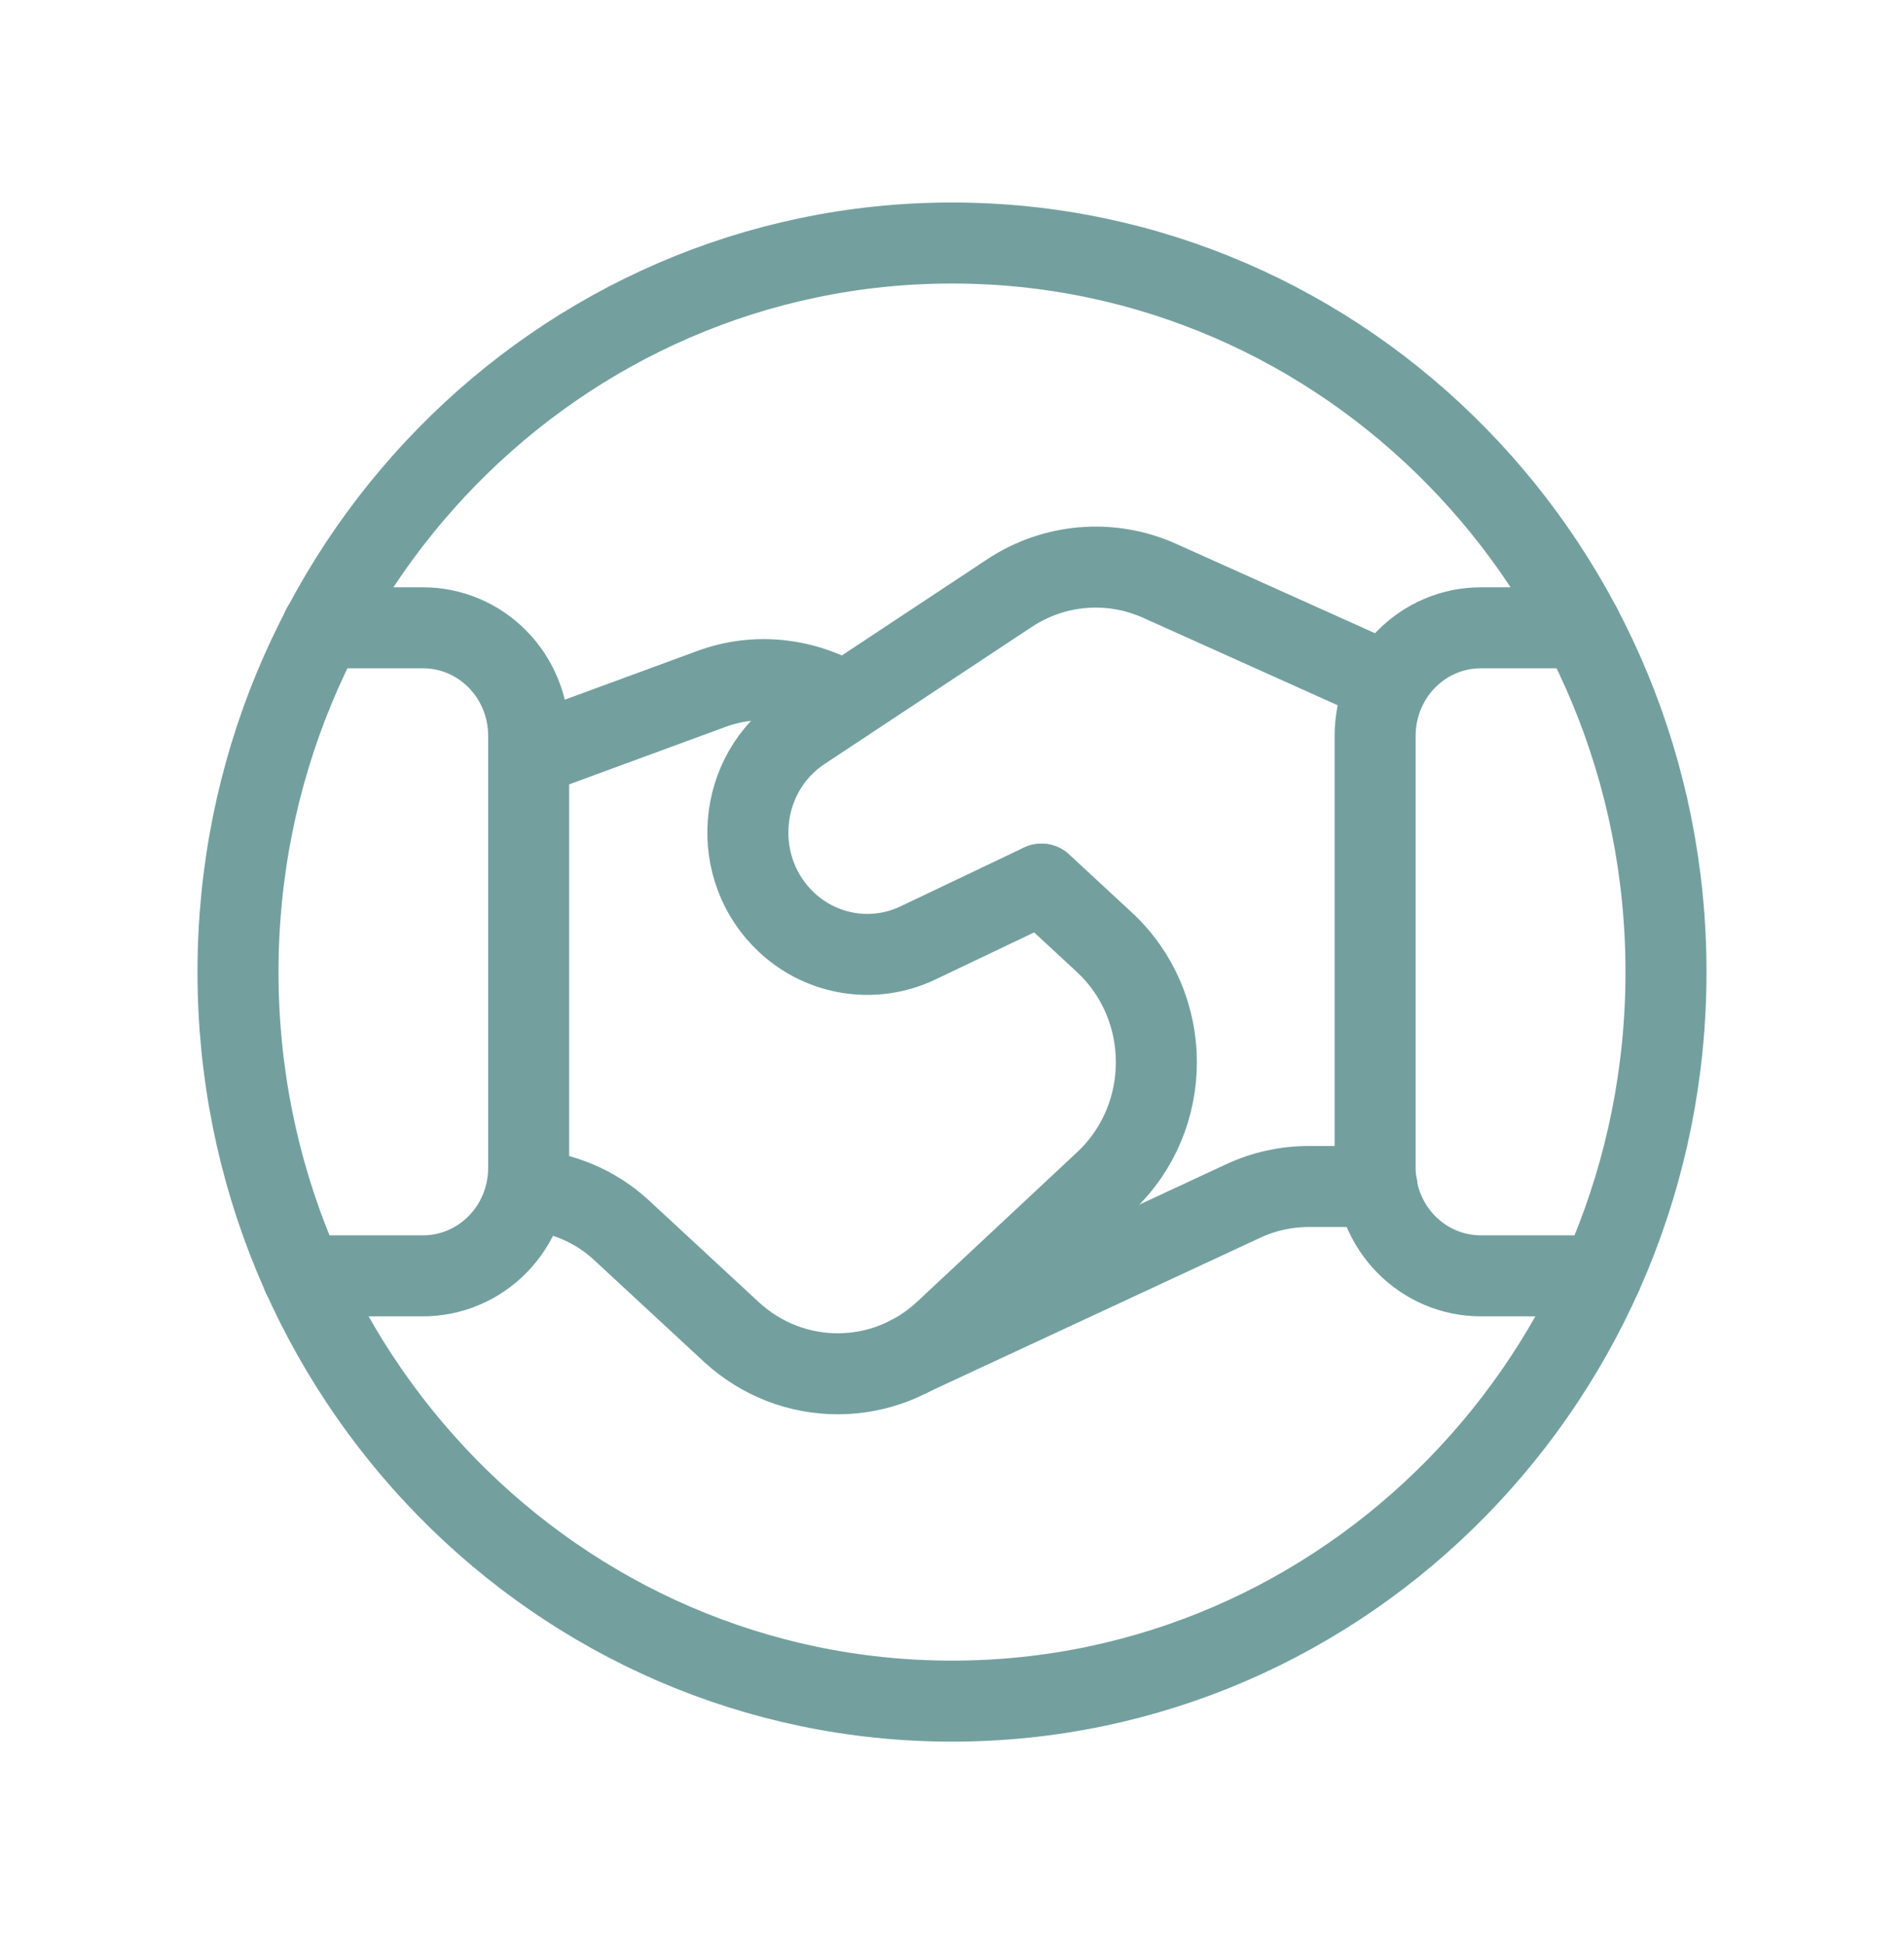
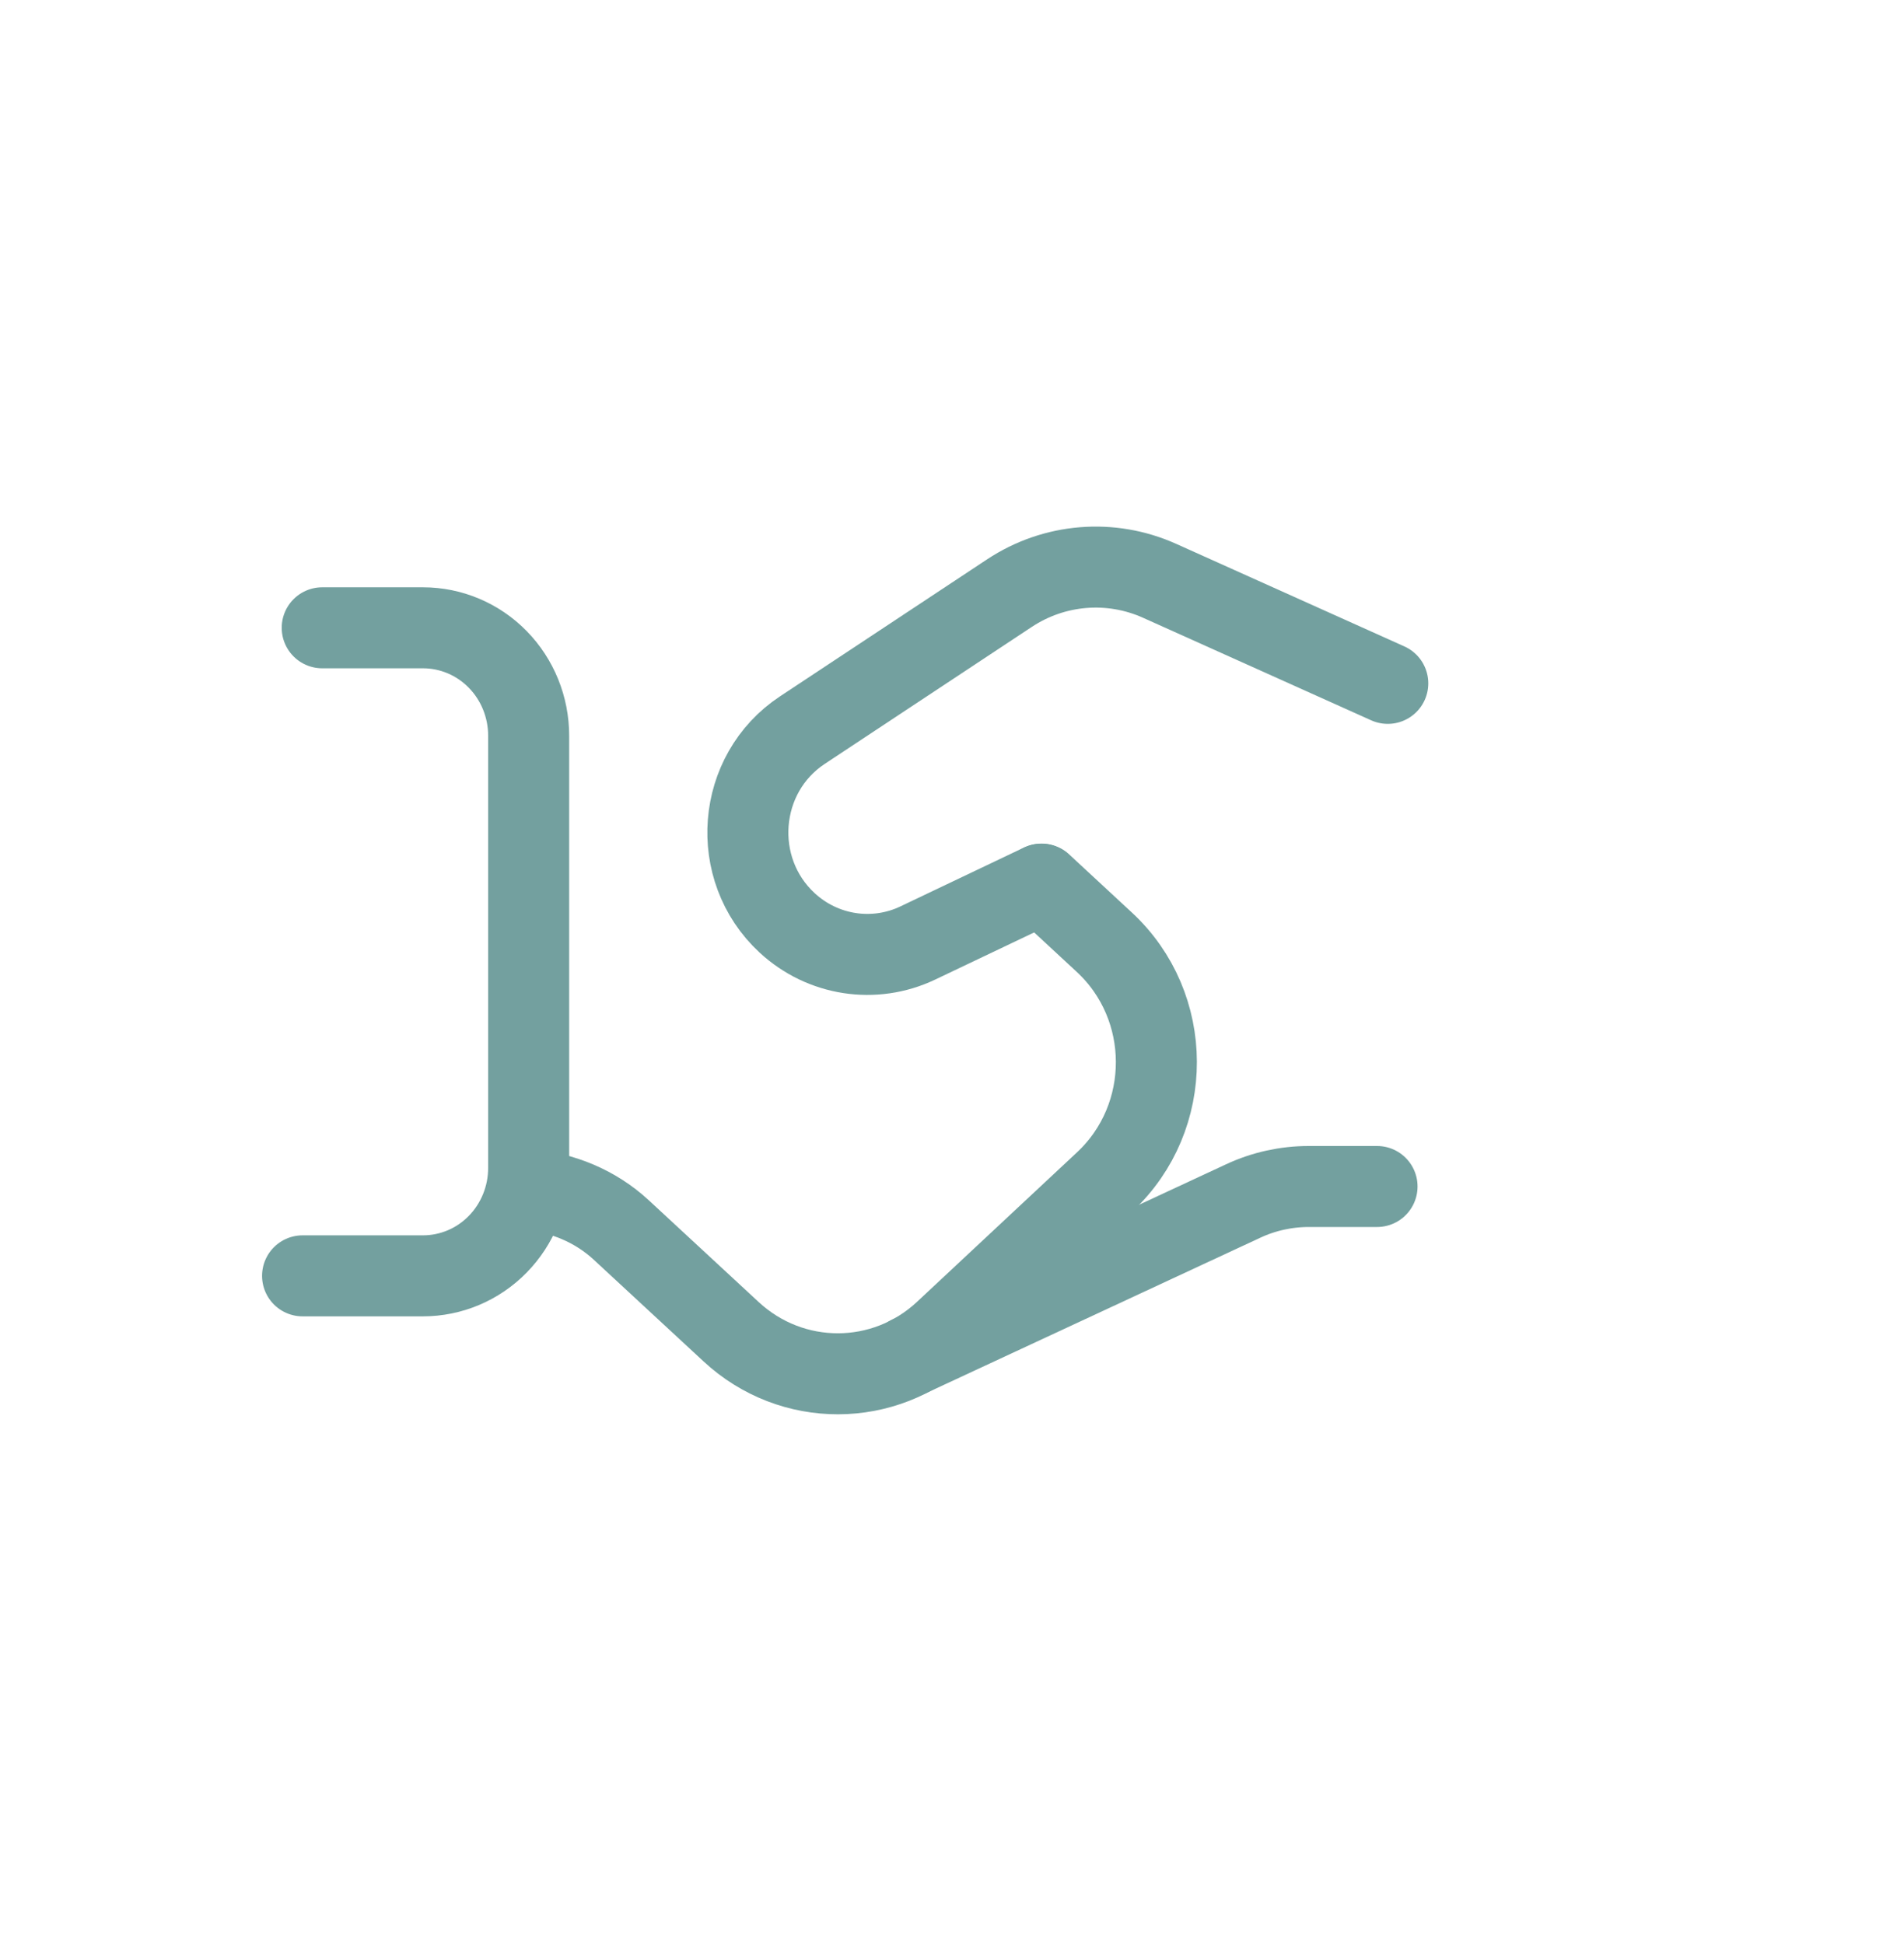
<svg xmlns="http://www.w3.org/2000/svg" fill="none" viewBox="0 0 47 48" height="48" width="47">
  <path stroke-linejoin="round" stroke-linecap="round" stroke-width="2" stroke="#73A09F" d="M7.469 31.5H10.44C11.133 31.5 11.797 31.22 12.286 30.72V30.72C12.776 30.22 13.05 29.542 13.05 28.834V18.166C13.05 17.458 12.776 16.78 12.286 16.28V16.28C11.797 15.78 11.133 15.5 10.44 15.5H7.954" />
-   <path stroke-linejoin="round" stroke-linecap="round" stroke-width="2" stroke="#73A09F" d="M39.039 15.5H36.556C35.862 15.5 35.199 15.78 34.709 16.28V16.28C34.219 16.78 33.945 17.458 33.945 18.166V28.834C33.945 29.542 34.219 30.22 34.709 30.72V30.72C35.199 31.22 35.862 31.5 36.556 31.5H39.527" />
  <path stroke-linejoin="round" stroke-linecap="round" stroke-width="2" stroke="#73A09F" d="M33.992 29.294H32.307C31.747 29.294 31.193 29.416 30.684 29.654L22.445 33.486" />
-   <path stroke-linejoin="round" stroke-linecap="round" stroke-width="2" stroke="#73A09F" d="M20.845 17.336C19.858 16.75 18.665 16.604 17.565 17.008L13.055 18.666" />
  <path stroke-linejoin="round" stroke-linecap="round" stroke-width="2" stroke="#73A09F" d="M34.257 16.872L28.625 14.34C27.419 13.798 26.024 13.912 24.918 14.644L19.807 18.026C18.181 19.1 17.995 21.456 19.429 22.784V22.784C20.308 23.598 21.581 23.794 22.656 23.282L25.703 21.83" />
-   <path stroke-linejoin="round" stroke-linecap="round" stroke-width="2" stroke="#73A09F" d="M23.5 42C33.234 42 41.125 33.941 41.125 24C41.125 14.059 33.234 6 23.5 6C13.766 6 5.875 14.059 5.875 24C5.875 33.941 13.766 42 23.5 42Z" clip-rule="evenodd" fill-rule="evenodd" />
  <path stroke-linejoin="round" stroke-linecap="round" stroke-width="2" stroke="#73A09F" d="M25.712 21.828L27.259 23.262C28.968 24.844 28.974 27.584 27.274 29.176L23.324 32.868C21.834 34.264 19.547 34.268 18.05 32.882L15.336 30.368C14.694 29.774 13.875 29.44 13.016 29.368" />
</svg>